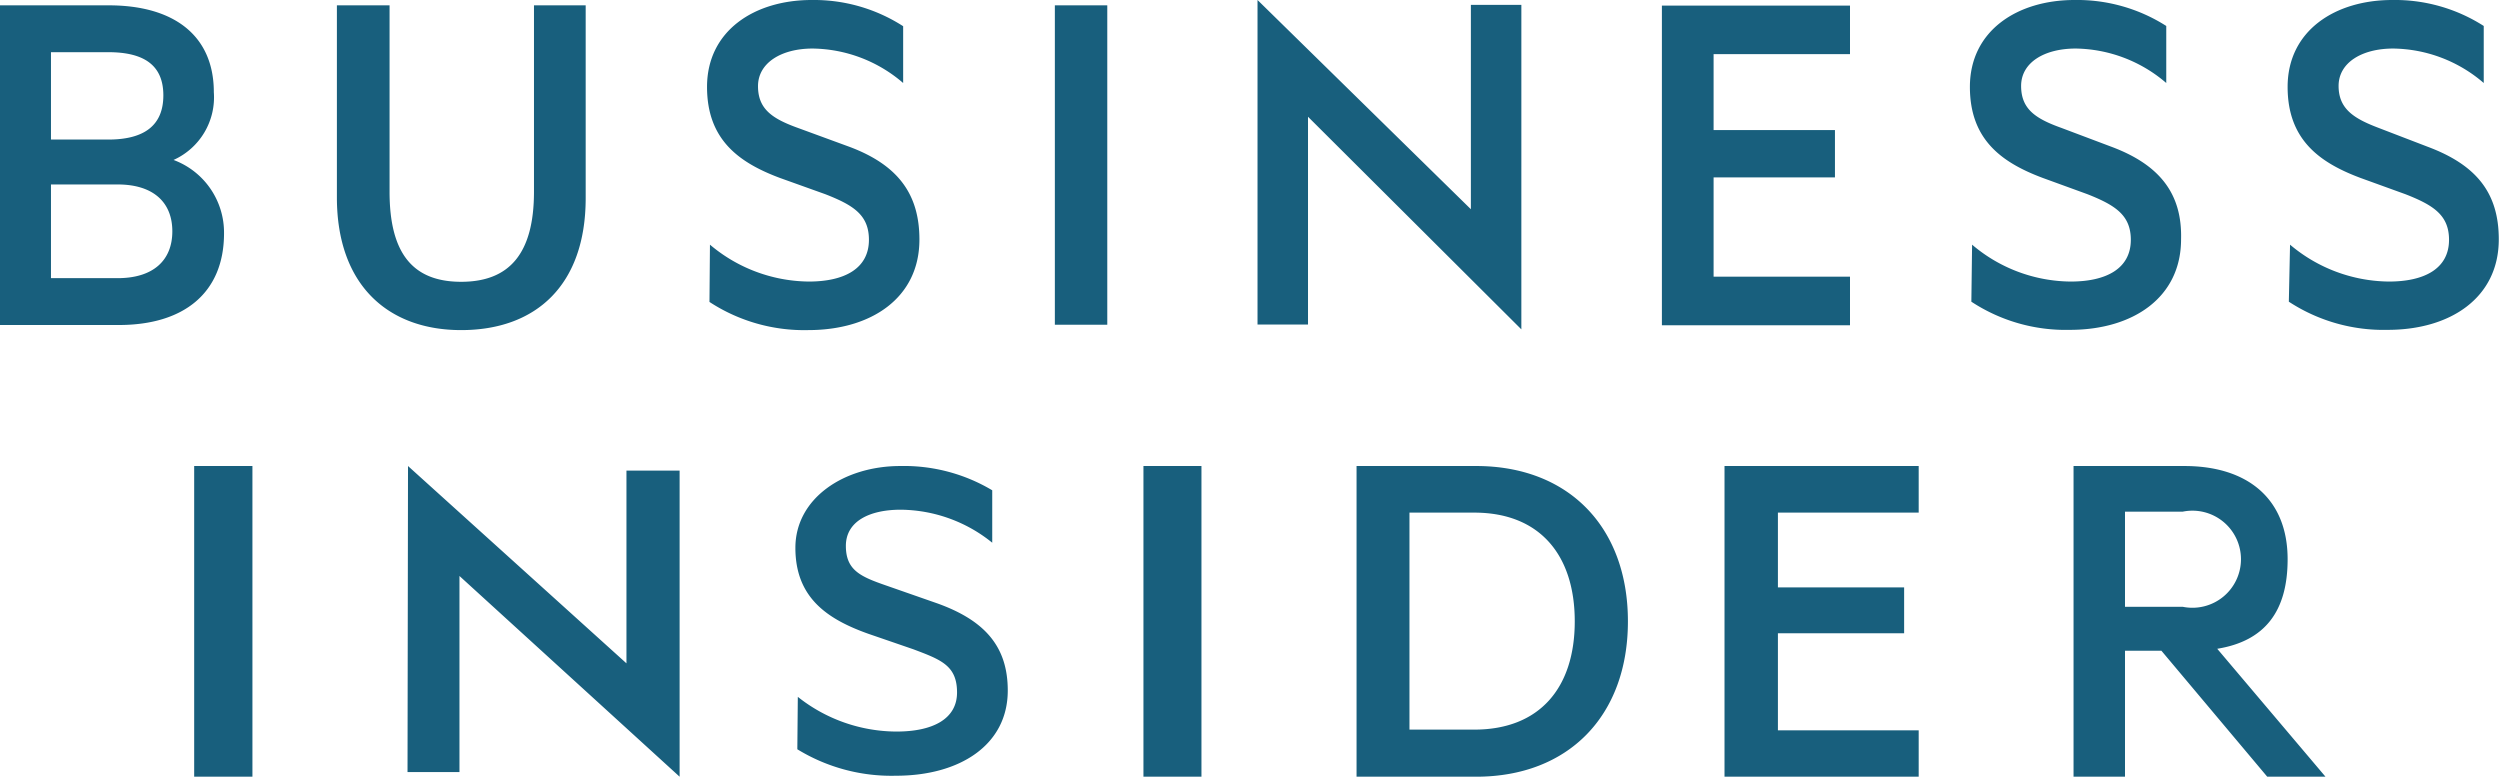
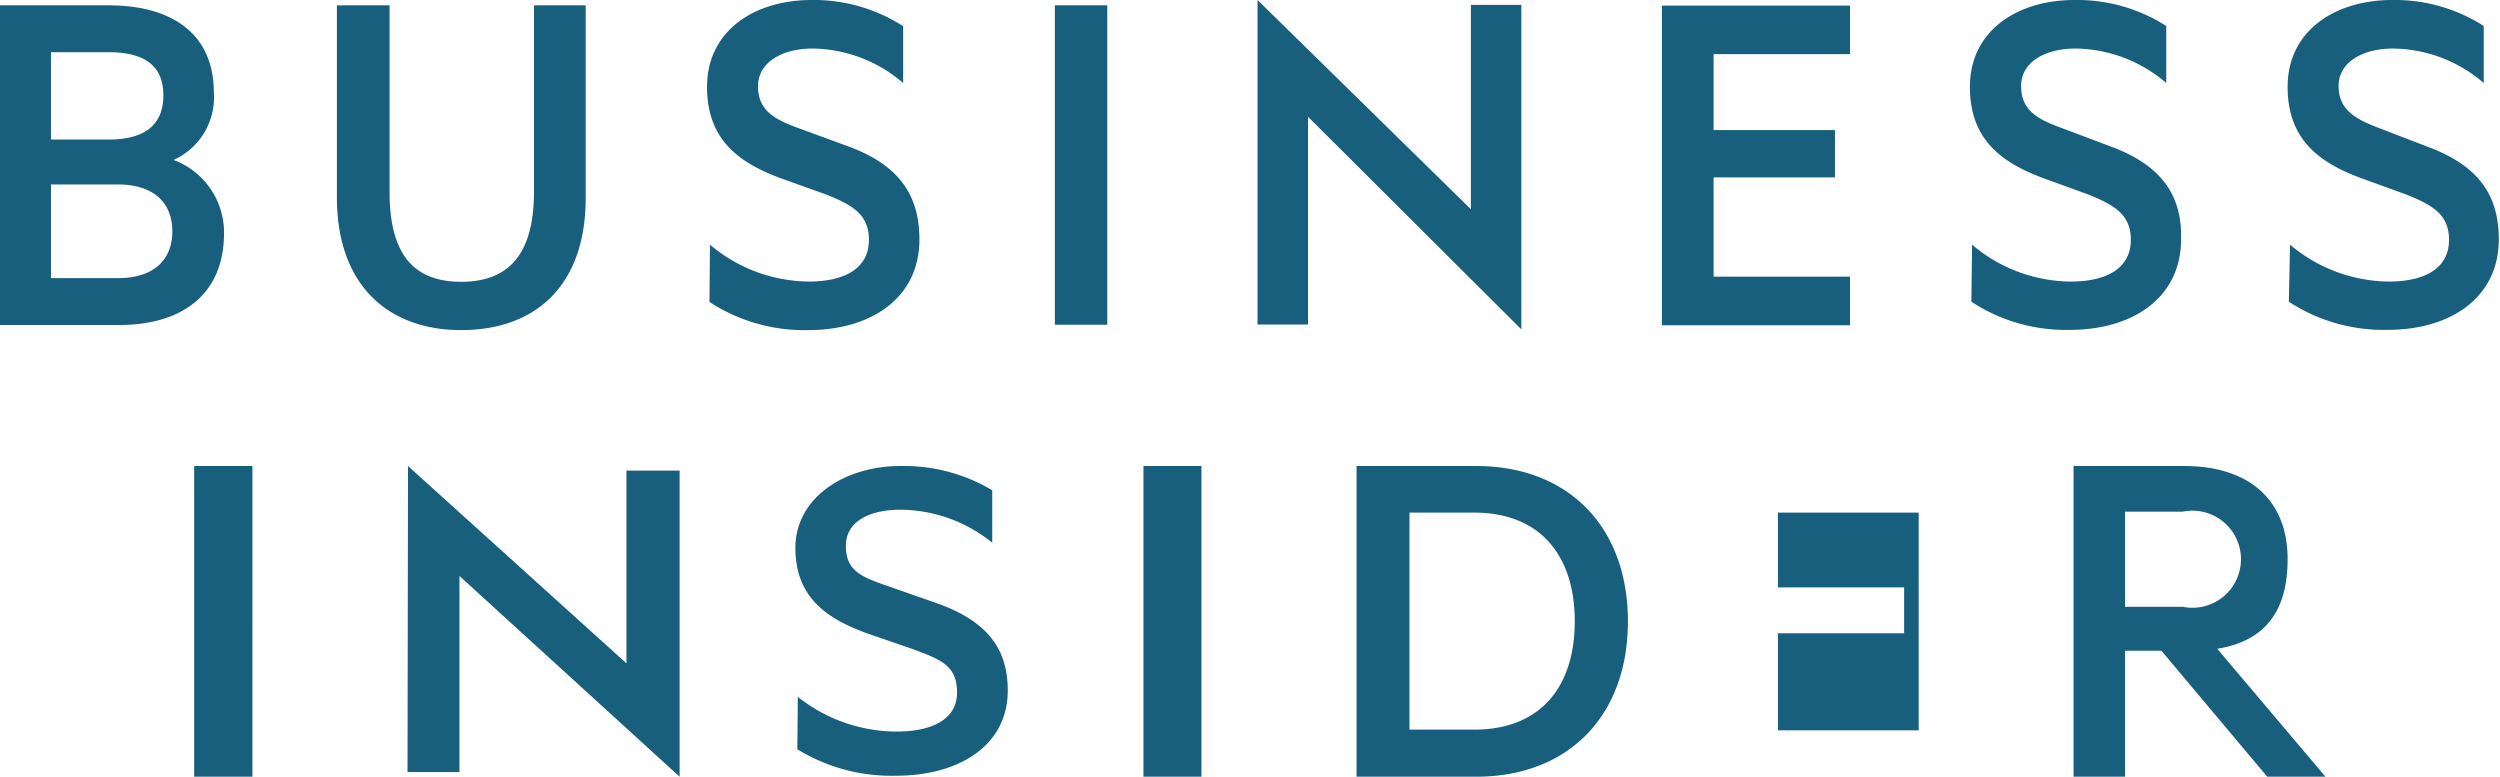
<svg xmlns="http://www.w3.org/2000/svg" viewBox="0 0 103 32">
-   <path d="M8,32h2.4V19.2H8Zm8.79-.19h2.14V23.73L28,32V19.39H25.81v7.94l-9-8.13Zm16.08-3.1a6.57,6.57,0,0,0,4.07,1.43c1.46,0,2.49-.5,2.49-1.61s-.66-1.35-1.8-1.78l-1.86-.64c-1.71-.61-3-1.5-3-3.54s2-3.37,4.32-3.37a7.09,7.09,0,0,1,3.79,1v2.16A6.07,6.07,0,0,0,37.11,21c-1.29,0-2.26.48-2.26,1.49s.61,1.27,1.68,1.64l2.06.72c2,.71,2.93,1.8,2.93,3.6,0,2.26-2,3.51-4.6,3.51a7.42,7.42,0,0,1-4.07-1.09ZM47.11,32H49.5V19.2H47.11Zm13.63-1.94c2.7,0,4.14-1.73,4.14-4.46s-1.44-4.48-4.14-4.48H58.07v8.94ZM55.89,19.2h4.93c3.79,0,6.25,2.5,6.25,6.4S64.61,32,60.82,32H55.89Zm23.16,0v1.92h-5.8V24.2h5.2v1.89h-5.2v4h5.8V32h-8V19.2Zm8.5,5.8h2.38a2,2,0,1,0,0-3.92H87.55V25Zm0,1.81V32H85.43V19.2H90c2.58,0,4.25,1.33,4.25,3.84,0,2.14-.93,3.37-2.9,3.69L95.81,32h-2.4l-4.36-5.19ZM7.15,6.59A2.83,2.83,0,0,0,8.81,3.8C8.81,1.45,7.15.22,4.48.22H0V13.39H4.9c2.66,0,4.33-1.31,4.33-3.78A3.19,3.19,0,0,0,7.15,6.59ZM2.1,5.75V2.15H4.46c1.48,0,2.27.54,2.27,1.78S5.94,5.75,4.46,5.75Zm0,1.85H4.85c1.46,0,2.25.73,2.25,1.93s-.79,1.93-2.25,1.93H2.1V7.6Zm16.9,6c3.07,0,5.13-1.84,5.13-5.44V.22H22V7.9c0,2.53-1,3.71-3,3.71s-2.95-1.18-2.95-3.71V.22H13.88V8.13C13.88,11.76,16,13.6,19,13.6Zm10.23-1.16A7.13,7.13,0,0,0,33.3,13.6c2.6,0,4.58-1.33,4.58-3.73C37.88,8,37,6.8,35,6.05L32.9,5.28c-1.06-.38-1.67-.77-1.67-1.73S32.19,2,33.48,2a5.81,5.81,0,0,1,3.73,1.42V1.08A6.79,6.79,0,0,0,33.44,0c-2.35,0-4.31,1.26-4.31,3.58,0,2.16,1.29,3.11,3,3.75L34,8c1.15.45,1.8.85,1.8,1.88,0,1.18-1,1.72-2.48,1.72a6.39,6.39,0,0,1-4.07-1.52ZM45.62.22H43.46V13.38h2.16Zm6.19,13.15h2.08V4.81l8.79,8.76V.2H60.6V8.62L51.81,0ZM76.22.23v2H70.6V5.36h5V7.31h-5V11.4h5.62v2H68.47V.23Zm5,12.2a7.07,7.07,0,0,0,4.06,1.16c2.6,0,4.58-1.33,4.58-3.73C89.91,8,89,6.8,87,6.05l-2.07-.78c-1.06-.38-1.66-.77-1.66-1.73S84.22,2,85.52,2a5.83,5.83,0,0,1,3.73,1.42V1.07A6.83,6.83,0,0,0,85.47,0c-2.35,0-4.31,1.26-4.31,3.58,0,2.16,1.29,3.11,3,3.75L86,8c1.14.45,1.79.86,1.79,1.88,0,1.18-1,1.72-2.48,1.72a6.34,6.34,0,0,1-4.06-1.52Zm13.08,0a7.13,7.13,0,0,0,4.07,1.16c2.6,0,4.58-1.33,4.58-3.73,0-1.91-.92-3.06-2.92-3.81L98,5.27C97,4.89,96.35,4.5,96.35,3.54S97.31,2,98.6,2a5.81,5.81,0,0,1,3.73,1.42V1.07A6.79,6.79,0,0,0,98.56,0c-2.35,0-4.31,1.26-4.31,3.58,0,2.16,1.29,3.11,3,3.75L99.1,8c1.15.45,1.8.86,1.8,1.88,0,1.18-1,1.72-2.48,1.72a6.39,6.39,0,0,1-4.07-1.52Z" fill="#185f7d" fill-rule="evenodd" />
+   <path d="M8,32h2.4V19.2H8Zm8.79-.19h2.14V23.73L28,32V19.39H25.81v7.94l-9-8.13Zm16.08-3.1a6.57,6.57,0,0,0,4.07,1.43c1.46,0,2.49-.5,2.49-1.61s-.66-1.35-1.8-1.78l-1.86-.64c-1.71-.61-3-1.5-3-3.54s2-3.37,4.32-3.37a7.09,7.09,0,0,1,3.79,1v2.16A6.07,6.07,0,0,0,37.11,21c-1.29,0-2.26.48-2.26,1.49s.61,1.27,1.68,1.64l2.06.72c2,.71,2.93,1.8,2.93,3.6,0,2.26-2,3.51-4.6,3.51a7.42,7.42,0,0,1-4.07-1.09ZM47.11,32H49.5V19.2H47.11Zm13.63-1.94c2.7,0,4.14-1.73,4.14-4.46s-1.44-4.48-4.14-4.48H58.07v8.94ZM55.89,19.2h4.93c3.79,0,6.25,2.5,6.25,6.4S64.61,32,60.82,32H55.89Zm23.16,0v1.92h-5.8V24.2h5.2v1.89h-5.2v4h5.8V32V19.2Zm8.5,5.8h2.38a2,2,0,1,0,0-3.92H87.55V25Zm0,1.81V32H85.43V19.2H90c2.58,0,4.25,1.33,4.25,3.84,0,2.14-.93,3.37-2.9,3.69L95.81,32h-2.4l-4.36-5.19ZM7.15,6.59A2.83,2.83,0,0,0,8.81,3.8C8.81,1.45,7.15.22,4.48.22H0V13.39H4.9c2.66,0,4.33-1.31,4.33-3.78A3.19,3.19,0,0,0,7.15,6.59ZM2.1,5.75V2.15H4.46c1.48,0,2.27.54,2.27,1.78S5.94,5.75,4.46,5.75Zm0,1.85H4.85c1.46,0,2.25.73,2.25,1.93s-.79,1.93-2.25,1.93H2.1V7.6Zm16.9,6c3.07,0,5.13-1.84,5.13-5.44V.22H22V7.9c0,2.53-1,3.71-3,3.71s-2.95-1.18-2.95-3.71V.22H13.88V8.13C13.88,11.76,16,13.6,19,13.6Zm10.23-1.16A7.13,7.13,0,0,0,33.3,13.6c2.6,0,4.58-1.33,4.58-3.73C37.88,8,37,6.8,35,6.05L32.9,5.28c-1.06-.38-1.67-.77-1.67-1.73S32.19,2,33.48,2a5.81,5.81,0,0,1,3.73,1.42V1.08A6.79,6.79,0,0,0,33.44,0c-2.35,0-4.31,1.26-4.31,3.58,0,2.16,1.29,3.11,3,3.75L34,8c1.15.45,1.8.85,1.8,1.88,0,1.18-1,1.72-2.48,1.72a6.39,6.39,0,0,1-4.07-1.52ZM45.62.22H43.46V13.38h2.16Zm6.19,13.15h2.08V4.81l8.79,8.76V.2H60.6V8.62L51.81,0ZM76.22.23v2H70.6V5.36h5V7.31h-5V11.4h5.62v2H68.47V.23Zm5,12.2a7.07,7.07,0,0,0,4.06,1.16c2.6,0,4.58-1.33,4.58-3.73C89.91,8,89,6.8,87,6.05l-2.07-.78c-1.06-.38-1.66-.77-1.66-1.73S84.22,2,85.52,2a5.83,5.83,0,0,1,3.73,1.42V1.07A6.83,6.83,0,0,0,85.47,0c-2.35,0-4.31,1.26-4.31,3.58,0,2.16,1.29,3.11,3,3.75L86,8c1.14.45,1.79.86,1.79,1.88,0,1.18-1,1.72-2.48,1.72a6.34,6.34,0,0,1-4.06-1.52Zm13.08,0a7.13,7.13,0,0,0,4.07,1.16c2.6,0,4.58-1.33,4.58-3.73,0-1.91-.92-3.06-2.92-3.81L98,5.27C97,4.89,96.35,4.5,96.35,3.54S97.31,2,98.6,2a5.81,5.81,0,0,1,3.73,1.42V1.07A6.79,6.79,0,0,0,98.56,0c-2.35,0-4.31,1.26-4.31,3.58,0,2.16,1.29,3.11,3,3.75L99.1,8c1.15.45,1.8.86,1.8,1.88,0,1.18-1,1.72-2.48,1.72a6.39,6.39,0,0,1-4.07-1.52Z" fill="#185f7d" fill-rule="evenodd" />
</svg>